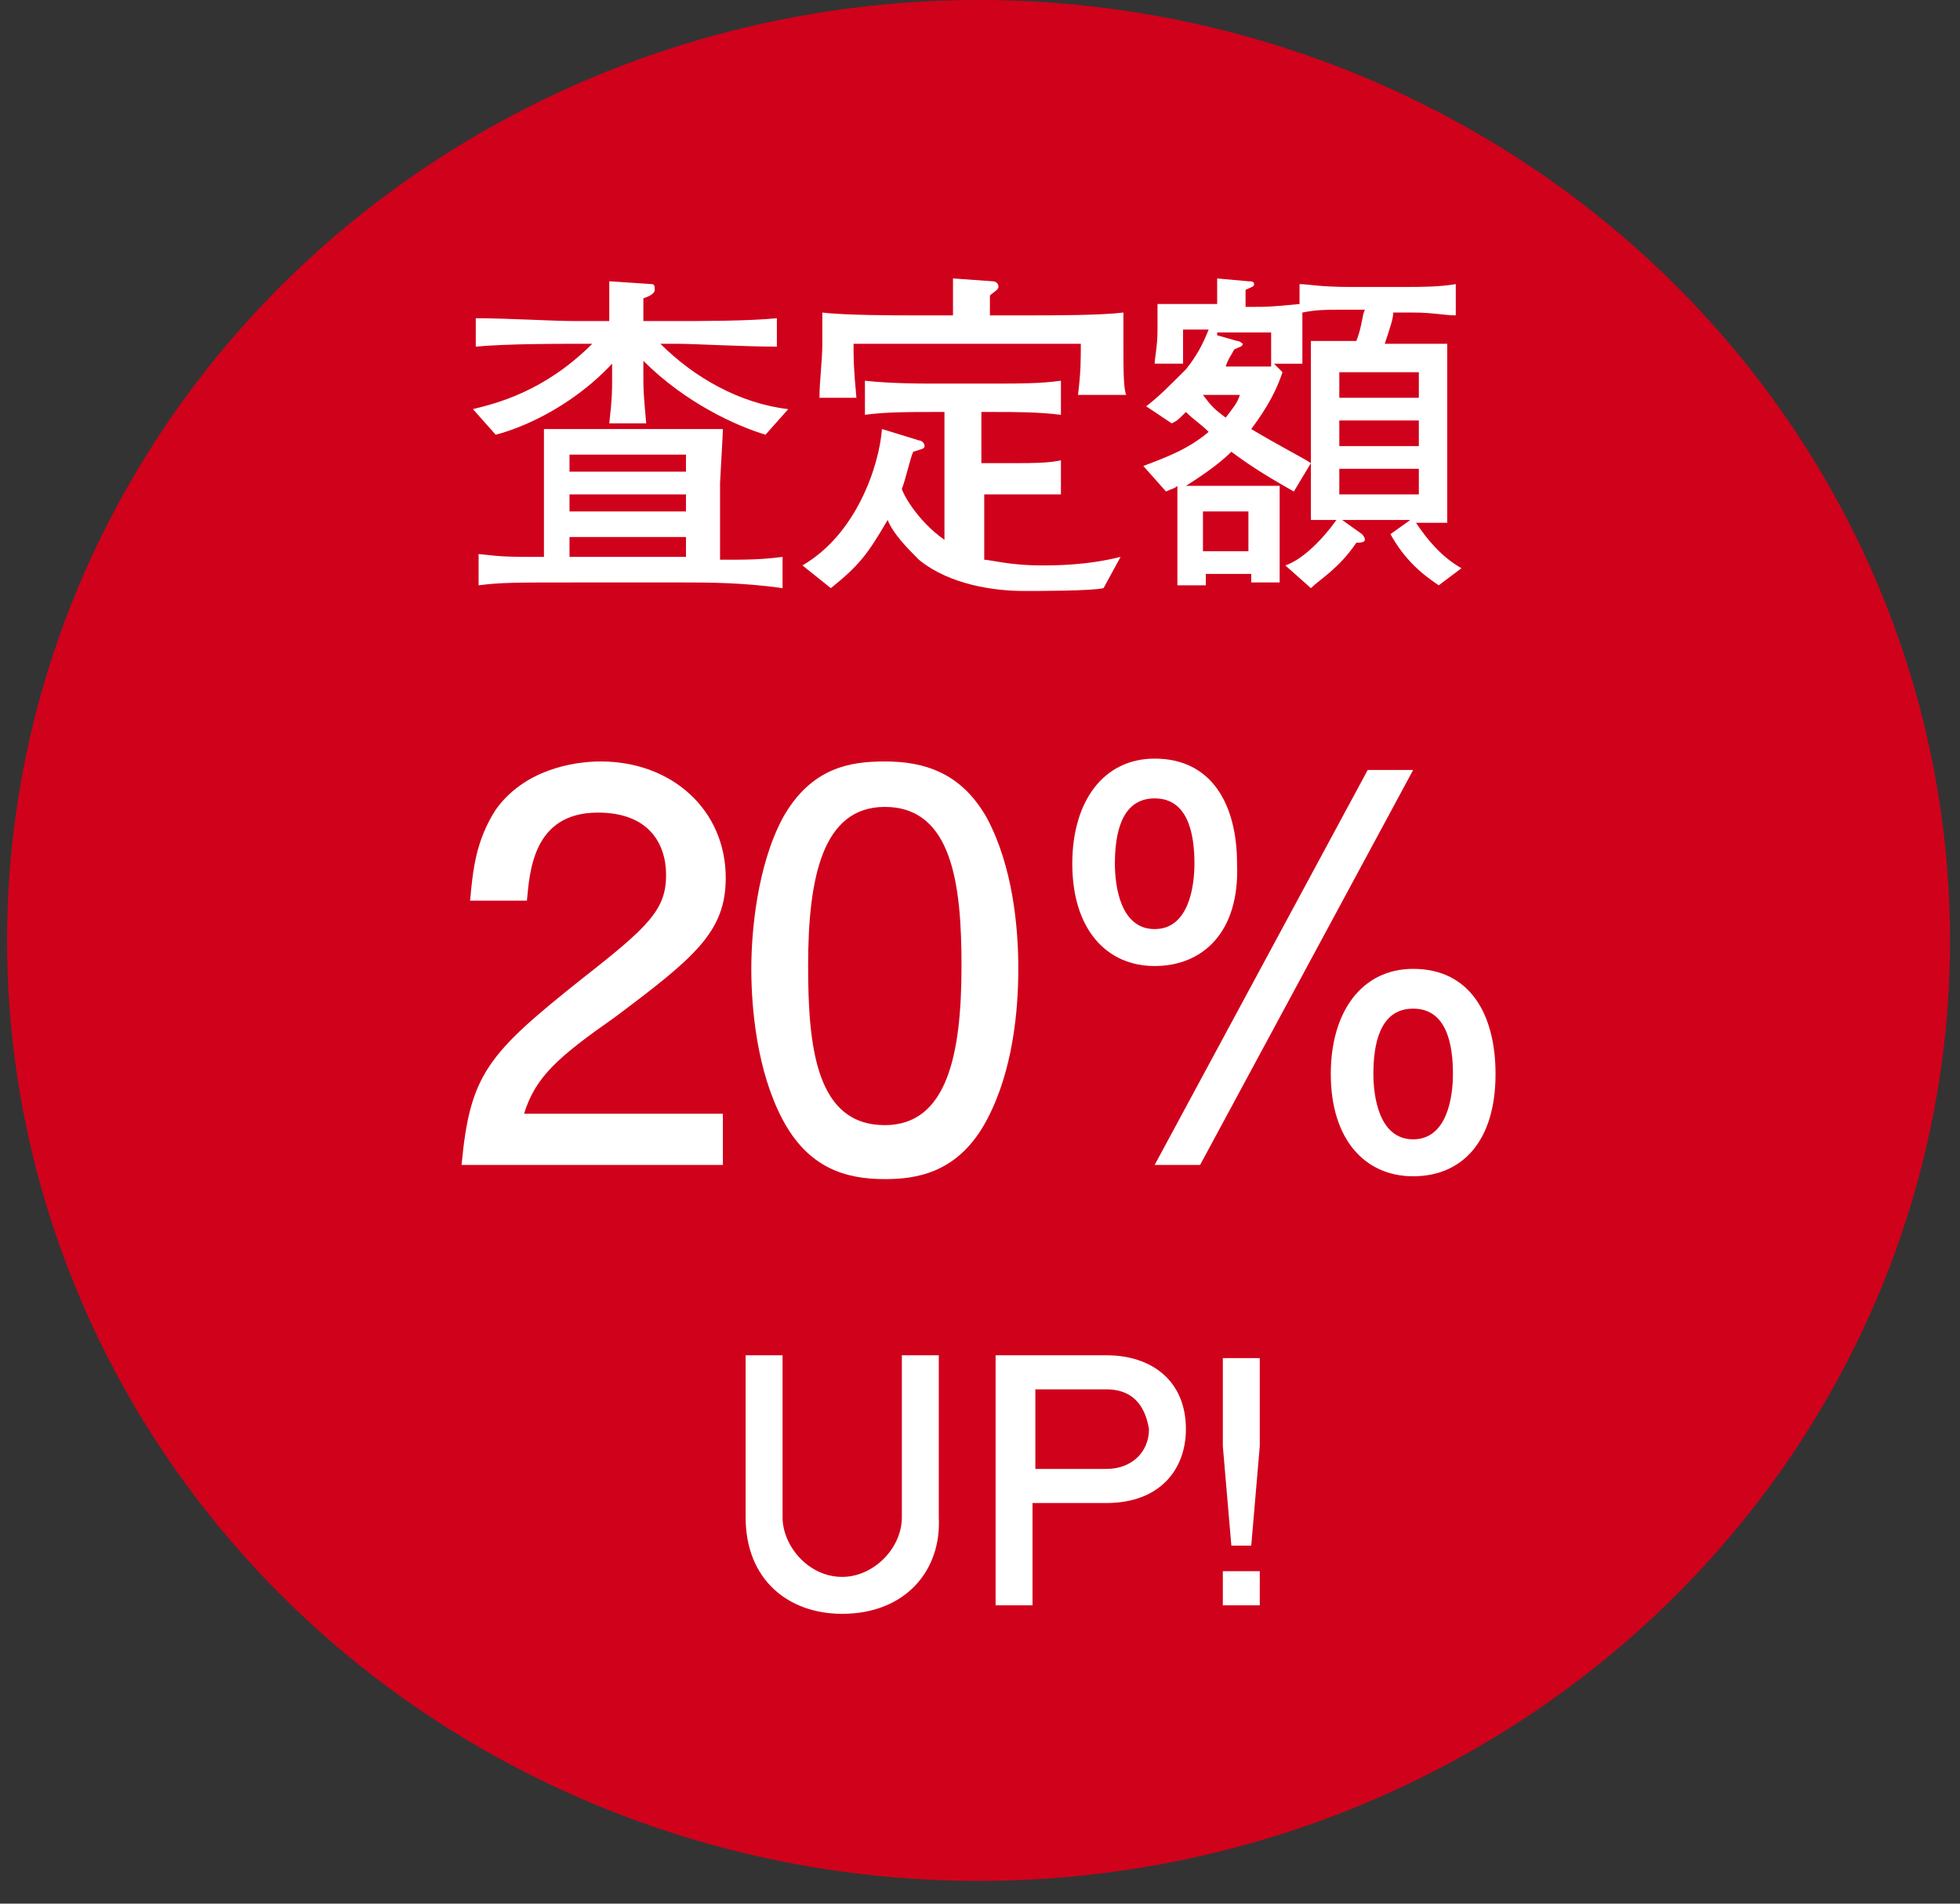
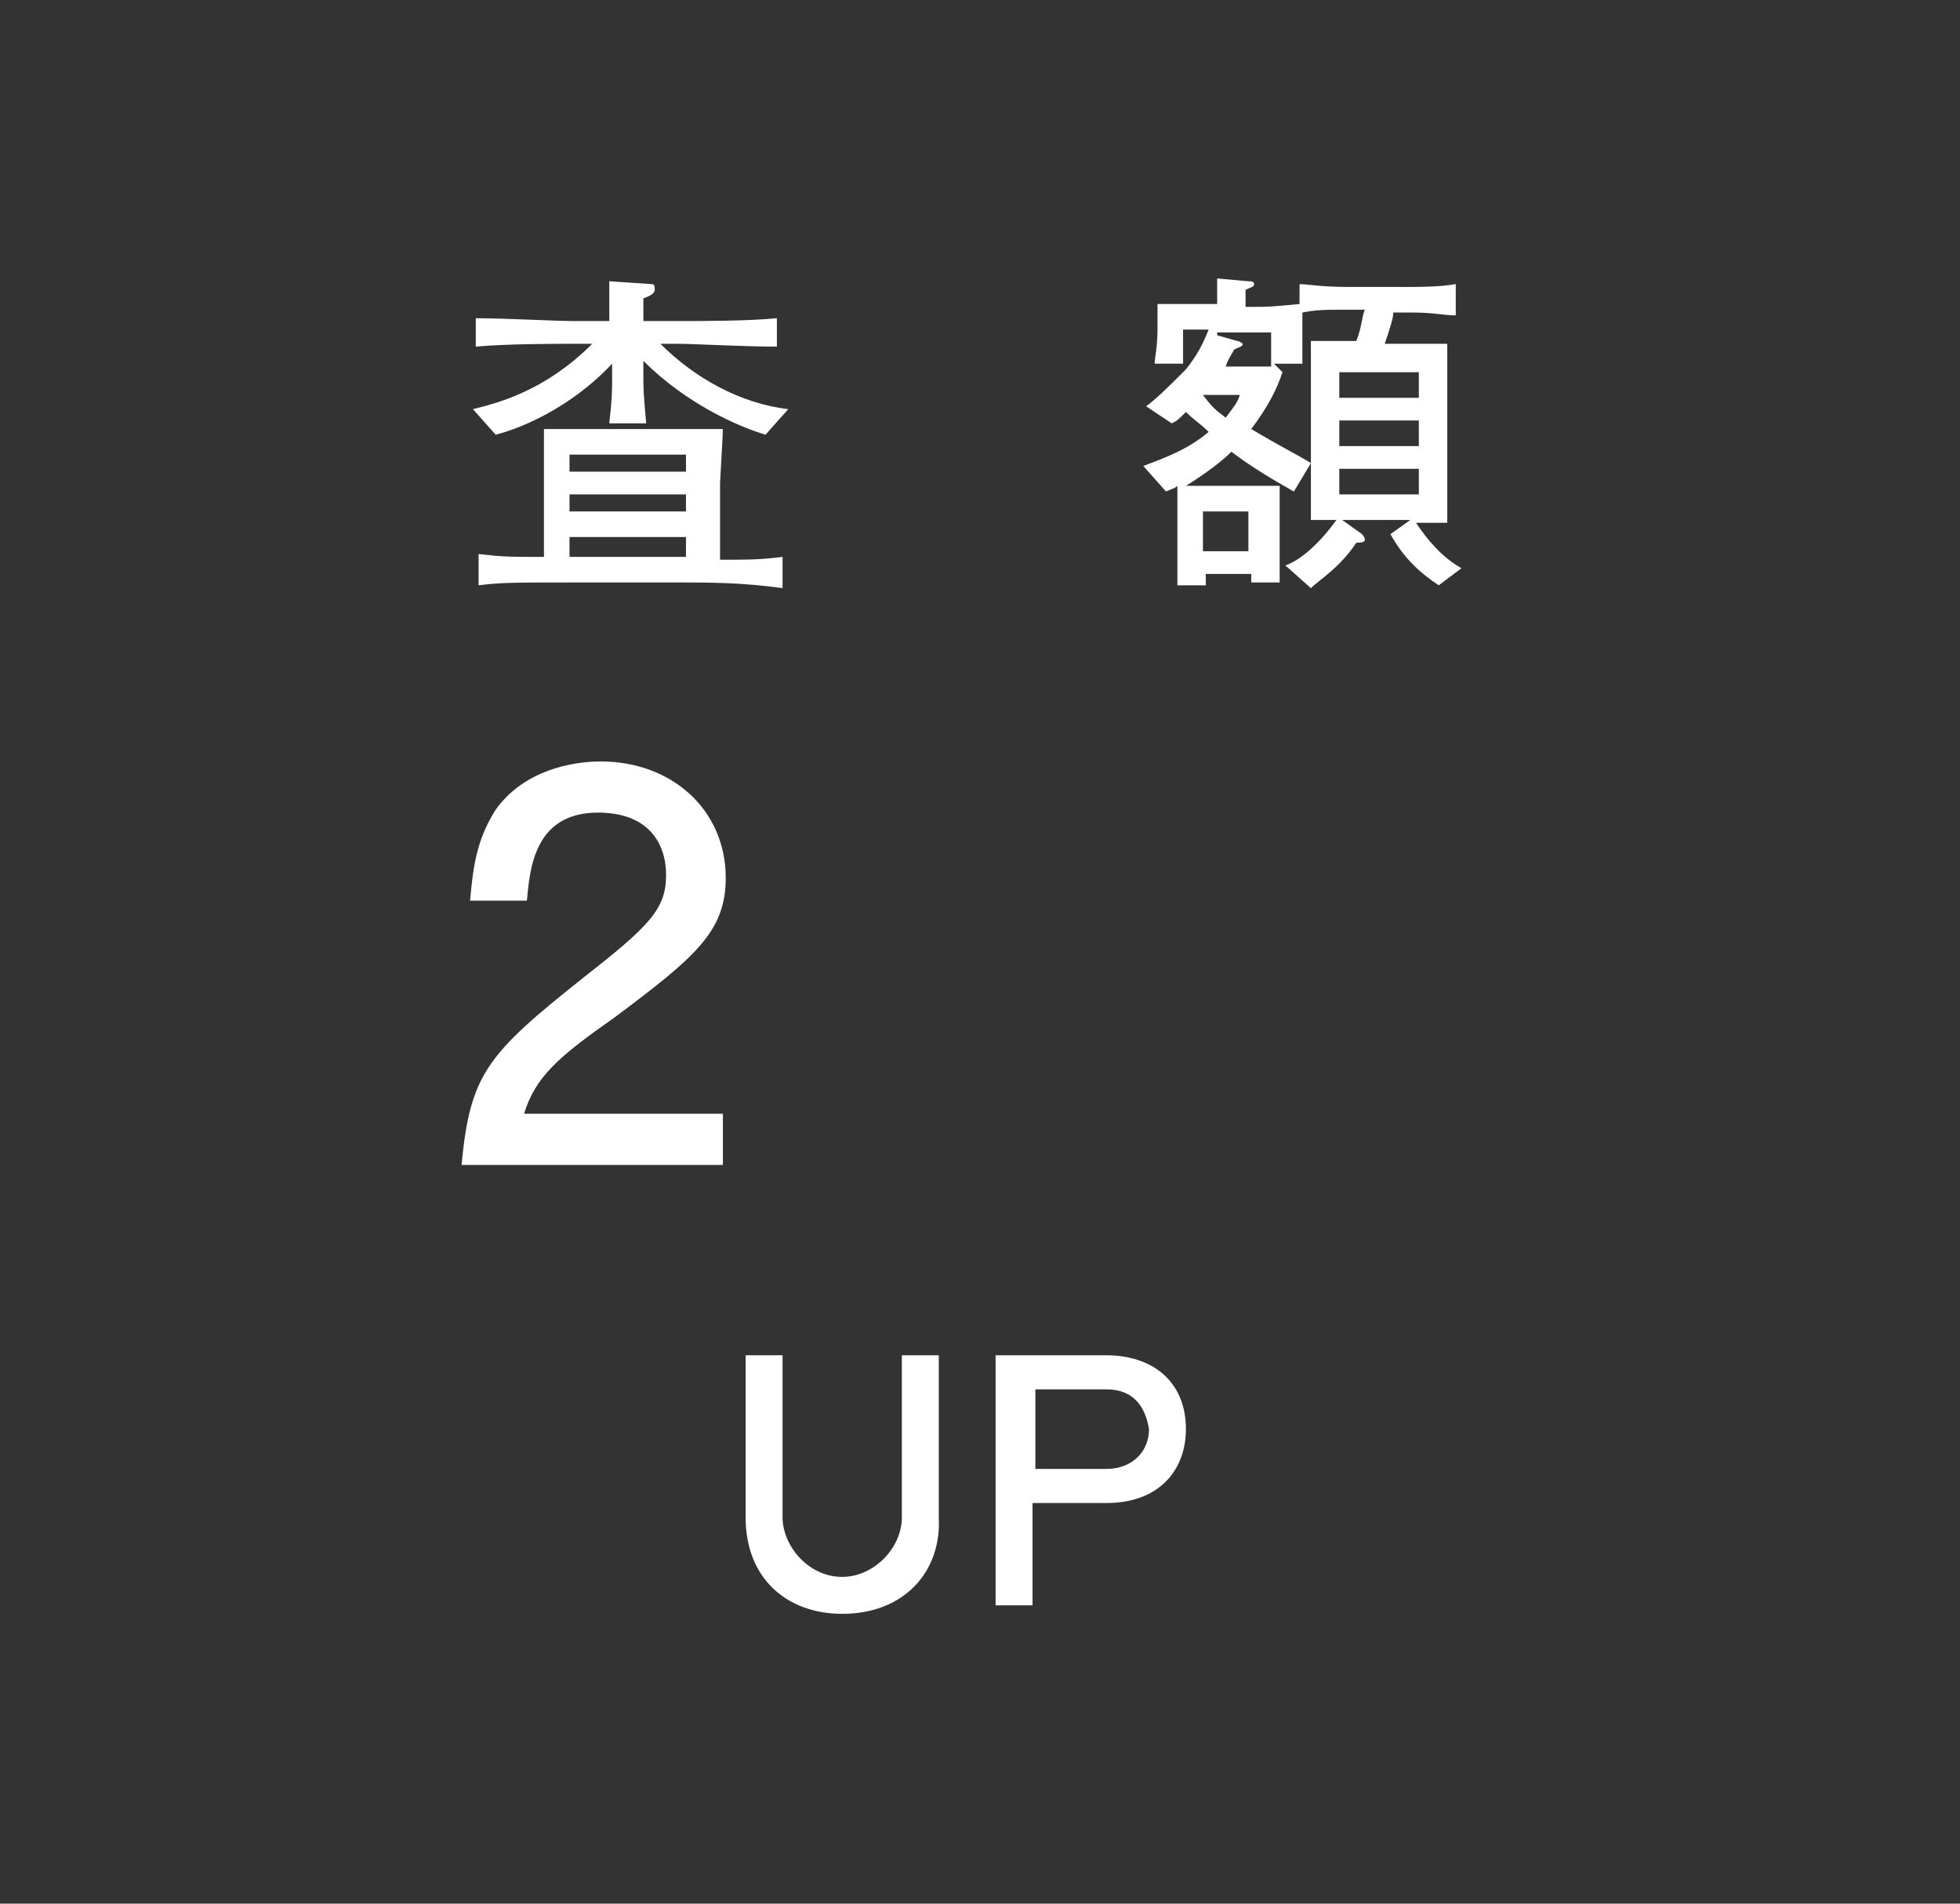
<svg xmlns="http://www.w3.org/2000/svg" width="69px" height="67px" version="1.1" id="レイヤー_1" x="0px" y="0px" viewBox="0 0 69 67" style="enable-background:new 0 0 69 67;" xml:space="preserve">
  <rect x="0" y="0" width="69" height="67" fill="#333333" stroke="none" />
  <style type="text/css">
	.st0{fill-rule:evenodd;clip-rule:evenodd;fill:#D0011B;}
	.st1{enable-background:new    ;}
	.st2{fill:#FFFFFF;}
</style>
  <title>badge</title>
  <desc>Created with Sketch.</desc>
  <g id="デザイン">
    <g transform="translate(-623, -2870)">
      <g id="取り扱いブランド" transform="translate(0, 2465)">
        <g id="買取強化ブランド" transform="translate(0, 244)">
          <g id="Rick-Owens" transform="translate(356, 0)">
            <g id="badge" transform="translate(267.249, 161)">
-               <ellipse id="Oval" class="st0" cx="34.2" cy="33.1" rx="34.2" ry="33.1" />
              <g class="st1">
                <path class="st2" d="M21.4,35.8c-2,1.4-2.8,2.1-3.2,3.4h7V41H16c0.3-3.2,0.9-3.9,4.3-6.6c2.3-1.8,2.9-2.4,2.9-3.6         c0-1.1-0.6-2.2-2.4-2.2c-2.3,0-2.4,2.1-2.5,3.1h-2c0.1-1.1,0.2-2.1,0.9-3.2c1-1.4,2.7-1.7,3.7-1.7c2.5,0,4.4,1.7,4.4,4.1         C25.3,32.8,24.2,33.7,21.4,35.8z" />
-                 <path class="st2" d="M34.5,39.4c-1,1.9-2.5,2.1-3.6,2.1c-1.4,0-2.7-0.4-3.6-2.1c-0.9-1.7-1.1-3.9-1.1-5.3         c0-1.3,0.2-3.6,1.1-5.3c1-1.8,2.4-2,3.6-2c1.4,0,2.7,0.4,3.6,2c0.9,1.7,1.1,3.8,1.1,5.3C35.6,35.6,35.4,37.7,34.5,39.4z          M30.9,28.4c-2.2,0-2.7,2.5-2.7,5.6c0,2.9,0.3,5.6,2.7,5.6c2.2,0,2.7-2.5,2.7-5.6C33.6,31.2,33.3,28.4,30.9,28.4z" />
-                 <path class="st2" d="M40.4,34c-1.7,0-2.9-1.3-2.9-3.6c0-2.2,1.1-3.7,2.9-3.7c2,0,2.9,1.6,2.9,3.7C43.4,32.8,42.1,34,40.4,34z          M40.4,28.1c-1.2,0-1.4,1.3-1.4,2.3c0,0.8,0.2,2.3,1.4,2.3c1.2,0,1.4-1.5,1.4-2.3C41.8,29.4,41.6,28.1,40.4,28.1z M42,41         h-1.6l7.5-13.9h1.6L42,41z M49.5,41.4c-1.7,0-2.9-1.3-2.9-3.6c0-2.2,1.1-3.7,2.9-3.7c2,0,2.9,1.6,2.9,3.7         C52.4,40.2,51.2,41.4,49.5,41.4z M49.5,35.5c-1.2,0-1.4,1.3-1.4,2.3c0,0.8,0.2,2.3,1.4,2.3c1.2,0,1.4-1.5,1.4-2.3         C50.9,36.8,50.7,35.5,49.5,35.5z" />
              </g>
              <g class="st1">
                <path class="st2" d="M26.7,15.3c-1-0.3-2.8-1.1-4.3-2.6v0.5c0,0.5,0,0.6,0.1,1.7h-1.3c0.1-0.9,0.1-1.1,0.1-1.6v-0.5         c-1.5,1.6-3.3,2.3-4.1,2.5l-0.8-0.9c0.8-0.2,2.5-0.6,4.2-2.3h-0.6c-0.7,0-2.4,0-3.5,0.1v-1c1.1,0,2.7,0.1,3.5,0.1h1.2         c0-0.8,0-0.9,0-1.4l1.5,0.1c0.1,0,0.1,0.1,0.1,0.2c0,0.1-0.1,0.2-0.4,0.3c0,0.4,0,0.4,0,0.8h1.2c0.8,0,2.5,0,3.5-0.1v1         c-1.2,0-2.9-0.1-3.5-0.1h-0.6c1.2,1.2,2.8,2.1,4.5,2.3L26.7,15.3z M23.8,20.5h-3.6c-2.4,0-2.8,0-3.6,0.1v-1.1         c0.9,0.1,1,0.1,2.3,0.1v-2.6c0-0.4,0-1.5,0-1.9c0.6,0,1.7,0,1.9,0h2.5c1.1,0,1.4,0,1.9,0c0,0.2-0.1,1.8-0.1,1.9v2.7         c1,0,1.4,0,2.2-0.1v1.1C25.9,20.5,24.6,20.5,23.8,20.5z M23.9,16h-4.1v0.6h4.1V16z M23.9,17.4h-4.1v0.6h4.1V17.4z M23.9,18.9         h-4.1v0.7h4.1V18.9z" />
-                 <path class="st2" d="M38.6,20.7c-0.4,0.1-2.3,0.1-2.8,0.1c-1,0-2.6-0.2-3.7-1.1c-0.4-0.4-0.9-0.9-1.1-1.4         c-0.7,1.2-1,1.6-2,2.4L28,19.9c1.9-1.1,2.7-3.5,2.8-4.8l1.3,0.4c0.1,0,0.2,0.1,0.2,0.2c0,0.1-0.1,0.1-0.4,0.2         c-0.1,0.2-0.3,1.1-0.4,1.3c0,0.1,0.5,1.1,1.5,1.8v-4.5h-0.5c-0.7,0-1.6,0-2.3,0.1v-1.2c0.9,0.1,2,0.1,2.3,0.1h2.3         c0.8,0,1.6,0,2.3-0.1v1.2c-0.8-0.1-1.6-0.1-2.3-0.1h-0.5v1.8h1.3c0.4,0,1.1,0,1.5-0.1v1.2c-0.3,0-1.3,0-1.5,0h-1.2v2.3         c0.2,0,0.9,0.2,2,0.2c0.5,0,1.6,0,2.8-0.3L38.6,20.7z M37.7,13.9c0.1-0.8,0.1-1.2,0.1-1.8h-8c0,0.6,0,0.8,0.1,1.9h-1.3         c0-0.6,0.1-1.3,0.1-1.9c0-0.7,0-0.9,0-1.1c0.8,0.1,2.7,0.1,3.1,0.1h1.5c0-0.4,0-1.1,0-1.3l1.4,0.1c0,0,0.2,0,0.2,0.2         c0,0.1-0.2,0.2-0.3,0.3c0,0.2,0,0.2,0,0.7h1.4c0.8,0,2.5,0,3.3-0.1c0,0.3,0,0.6,0,1.1c0,0.9,0,1.6,0.1,1.8H37.7z" />
                <path class="st2" d="M50.4,20.6c-0.6-0.4-1.2-0.9-1.7-1.8l0.7-0.5h-0.5h-1.3H47l0.7,0.5c0,0,0.1,0.1,0.1,0.2         c0,0.1-0.2,0.1-0.3,0.1c-0.6,0.9-1.3,1.3-1.6,1.6L45,19.9c0.6-0.2,1.3-0.9,1.8-1.6c-0.7,0-0.8,0-0.9,0c0-0.4,0-1.3,0-1.8         v-2.7c0-0.5,0-1.3,0-1.8c0.2,0,0.8,0,1.6,0c0.2-0.5,0.2-0.9,0.3-1.1h-0.6c-0.8,0-1.1,0-1.6,0.1c0,0.7,0,1,0,1.8h-1l0.3,0.3         c-0.2,0.6-0.5,1.2-1.1,2c1,0.6,1.8,1,2.1,1.2l-0.6,1c-0.7-0.4-1.4-0.8-2.2-1.4c-0.3,0.3-0.8,0.7-1.6,1.2c0.8,0,0.9,0,1,0h1.2         c0.1,0,0.8,0,1.1,0c0,0.3,0,0.6,0,0.9v0.9c0,0.7,0,1.3,0,1.6h-1c0-0.1,0-0.2,0-0.3h-1.6c0,0.2,0,0.2,0,0.4h-1         c0-0.3,0-0.8,0-1.2v-1.1c0-0.6,0-1,0-1.2c-0.1,0.1-0.2,0.1-0.4,0.2l-0.8-0.9c0.8-0.3,1.6-0.6,2.3-1.2         c-0.3-0.3-0.5-0.4-0.8-0.7c-0.3,0.3-0.3,0.3-0.5,0.4l-0.9-0.6c0.4-0.3,0.8-0.7,1.4-1.3c0.4-0.5,0.6-0.9,0.8-1.4h-0.9         c0,0.5,0,0.8,0,1.2h-1c0-0.2,0.1-0.6,0.1-1.2c0-0.4,0-0.6,0-0.9c0.3,0,0.7,0,1.8,0h0.3v-0.3V10V9.8l1.1,0.1         c0.1,0,0.2,0,0.2,0.1c0,0.1-0.1,0.1-0.3,0.2c0,0.4,0,0.5,0,0.6h0.3c0.4,0,0.6,0,1.6-0.1v-0.7c0.3,0,0.7,0.1,1.8,0.1H49         c0.8,0,1.4,0,2-0.1v1.1c-0.4,0-0.8-0.1-1.5-0.1h-0.7c0,0.2-0.1,0.5-0.3,1.1h0.4c0.8,0,1.2,0,1.8,0c0,0.4,0,1.3,0,1.8v2.7         c0,0.5,0,1.3,0,1.8c-0.5,0-0.5,0-1.1,0c0.4,0.6,0.9,1.2,1.6,1.6L50.4,20.6z M42.1,13.9C42.1,14,42.1,14,42.1,13.9         c0.3,0.4,0.4,0.5,0.8,0.8c0.3-0.4,0.4-0.5,0.5-0.8H42.1z M43.7,18h-1.6v1.4h1.6V18z M42.6,11.8l0.7,0.2         c0.1,0,0.2,0.1,0.2,0.1c0,0.1-0.1,0.1-0.3,0.2c-0.1,0.2-0.2,0.3-0.3,0.6h1.6c0-0.4,0-0.6,0-1.2H42.6z M49.7,13.1h-2.8v0.9         h2.8V13.1z M49.7,14.8h-2.8v0.9h2.8V14.8z M49.7,16.5h-2.8v0.9h2.8V16.5z" />
              </g>
              <g class="st1">
                <path class="st2" d="M29.4,56.8c-1.9,0-3.4-1.2-3.4-3.4v-5.7h1.3v5.7c0,1,0.9,2.1,2.1,2.1c1.1,0,2.1-1,2.1-2.1v-5.7h1.3v5.7         C32.9,55.3,31.6,56.8,29.4,56.8z" />
                <path class="st2" d="M38.7,52.9h-2.6v3.6h-1.3v-8.8h3.9c1.6,0,2.8,0.9,2.8,2.6C41.5,51.7,40.6,52.9,38.7,52.9z M38.7,48.9         h-2.5v2.8h2.5c0.9,0,1.5-0.6,1.5-1.4C40.1,49.7,39.8,48.9,38.7,48.9z" />
-                 <path class="st2" d="M43.8,54.4h-0.7l-0.3-3.5v-3.1h1.3v3.1L43.8,54.4z M42.8,56.5v-1.2h1.3v1.2H42.8z" />
              </g>
            </g>
          </g>
        </g>
      </g>
    </g>
  </g>
</svg>